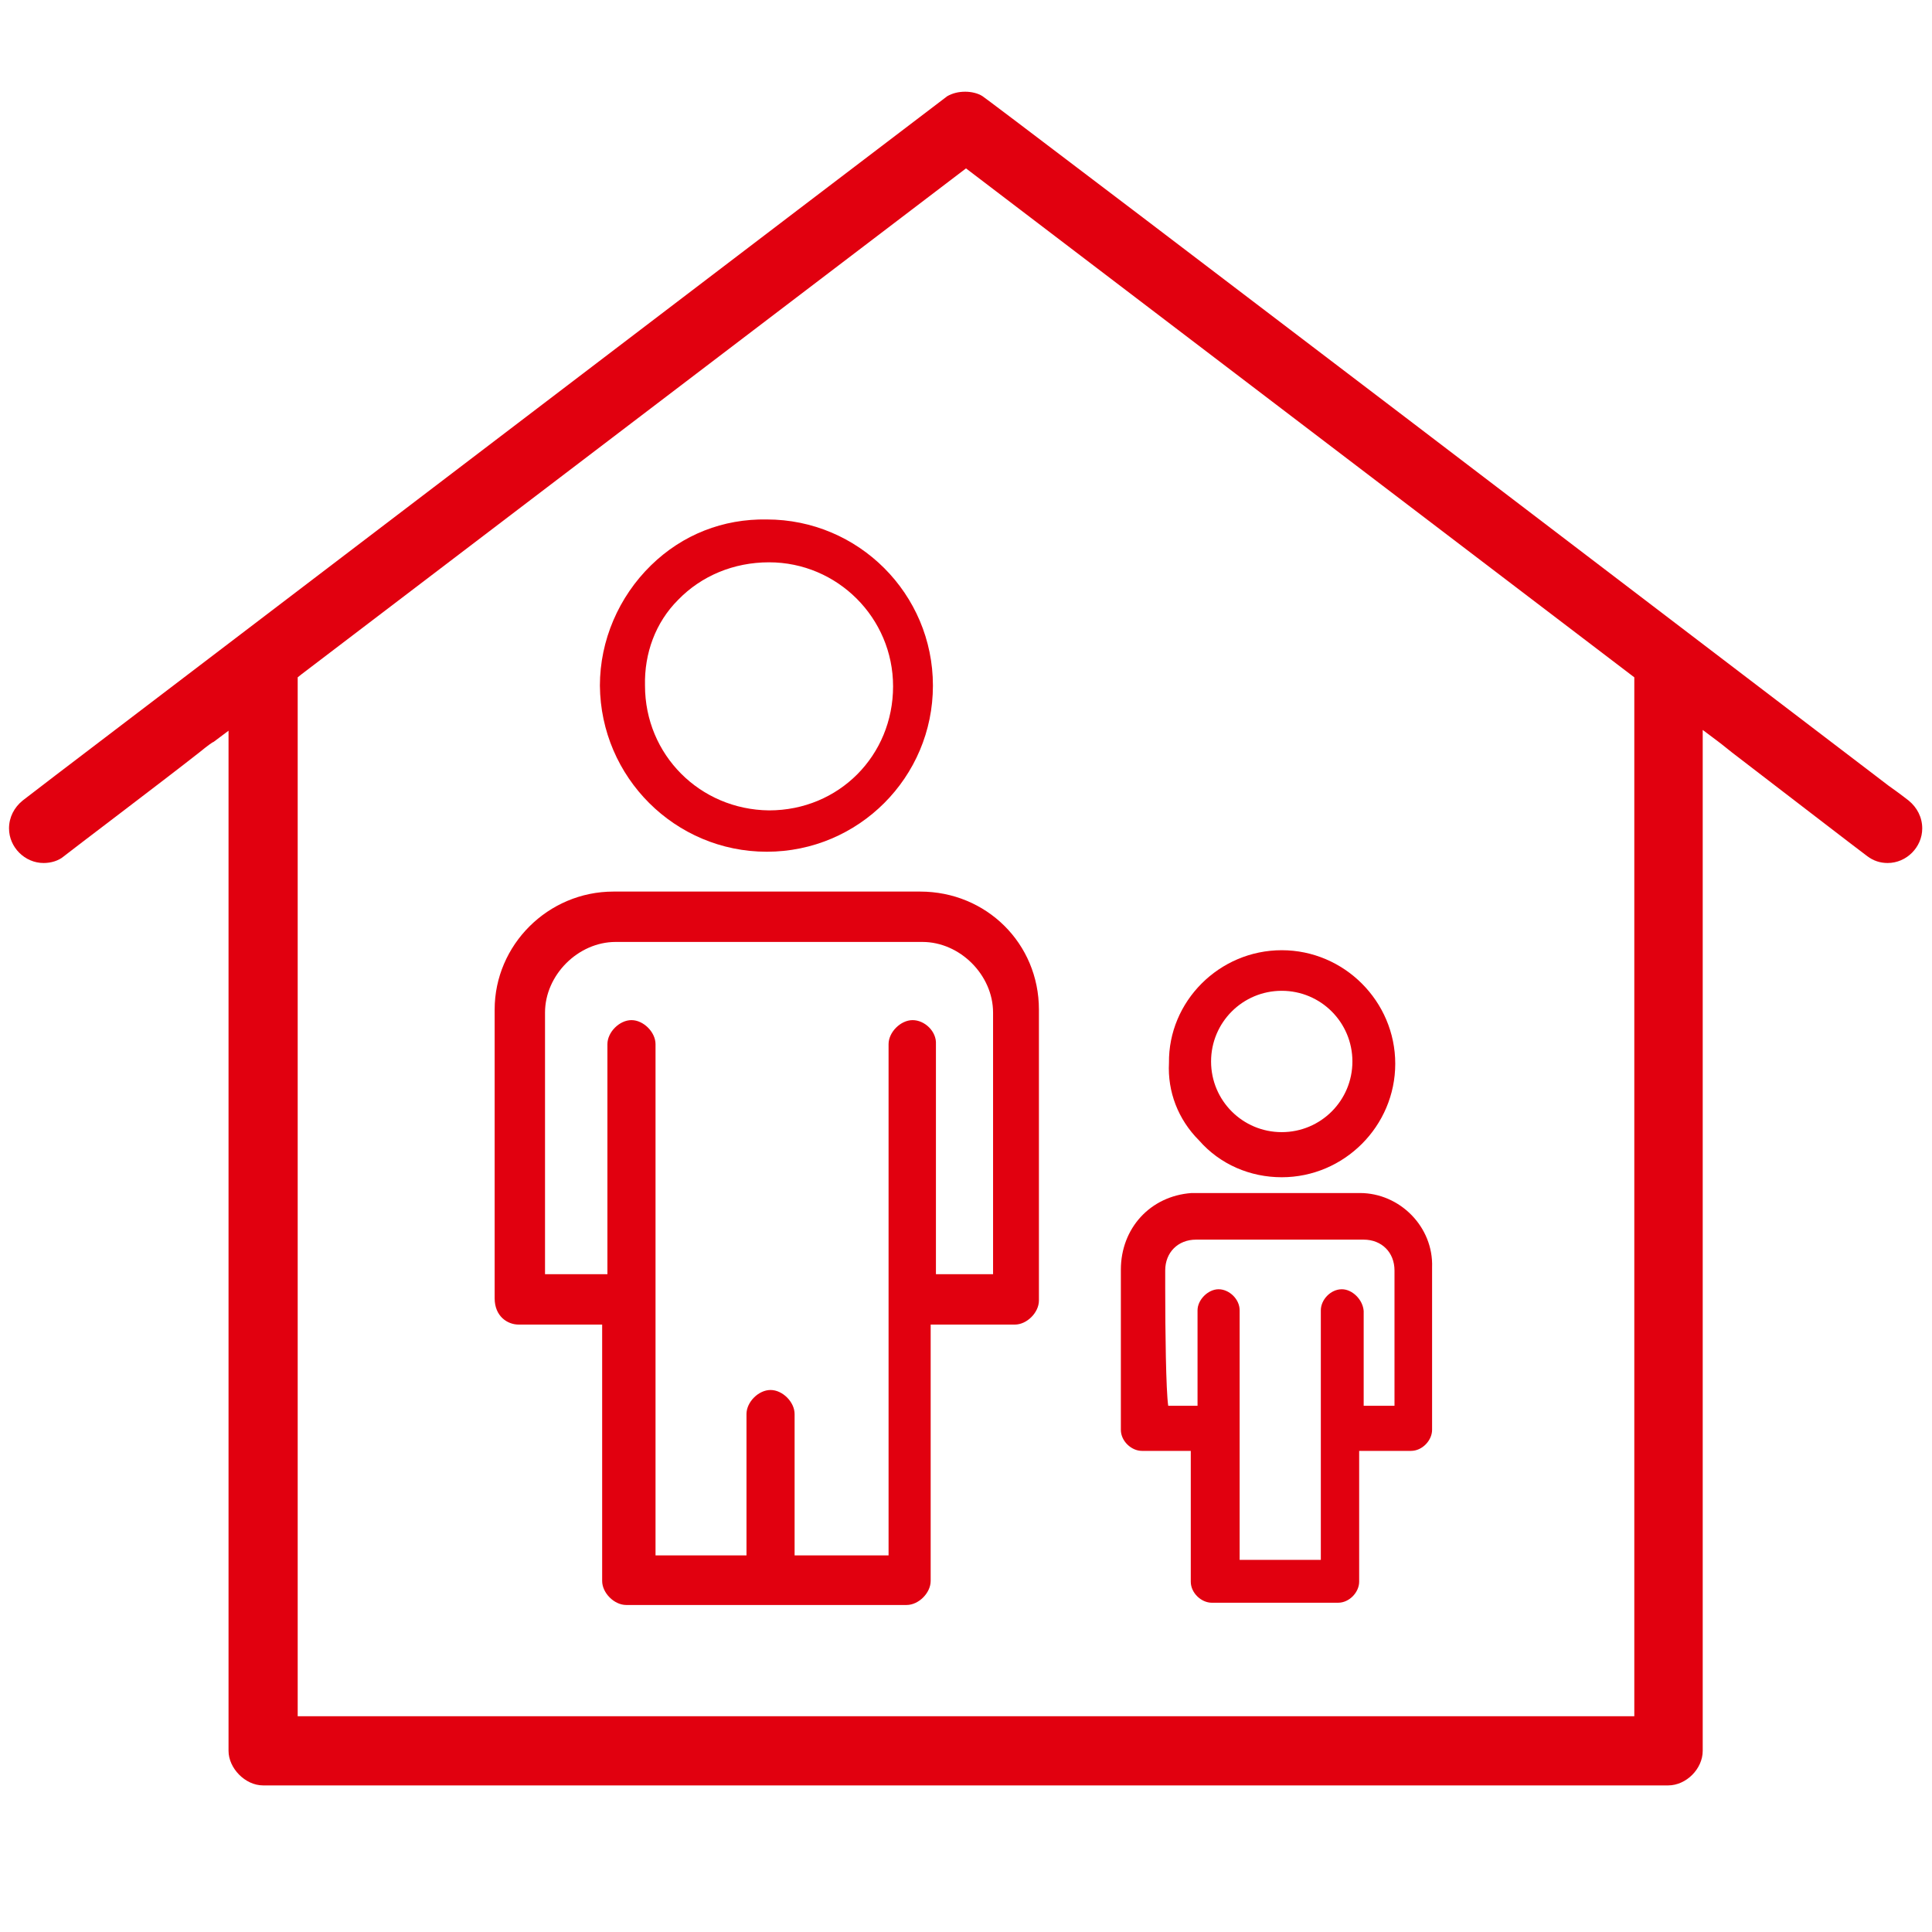
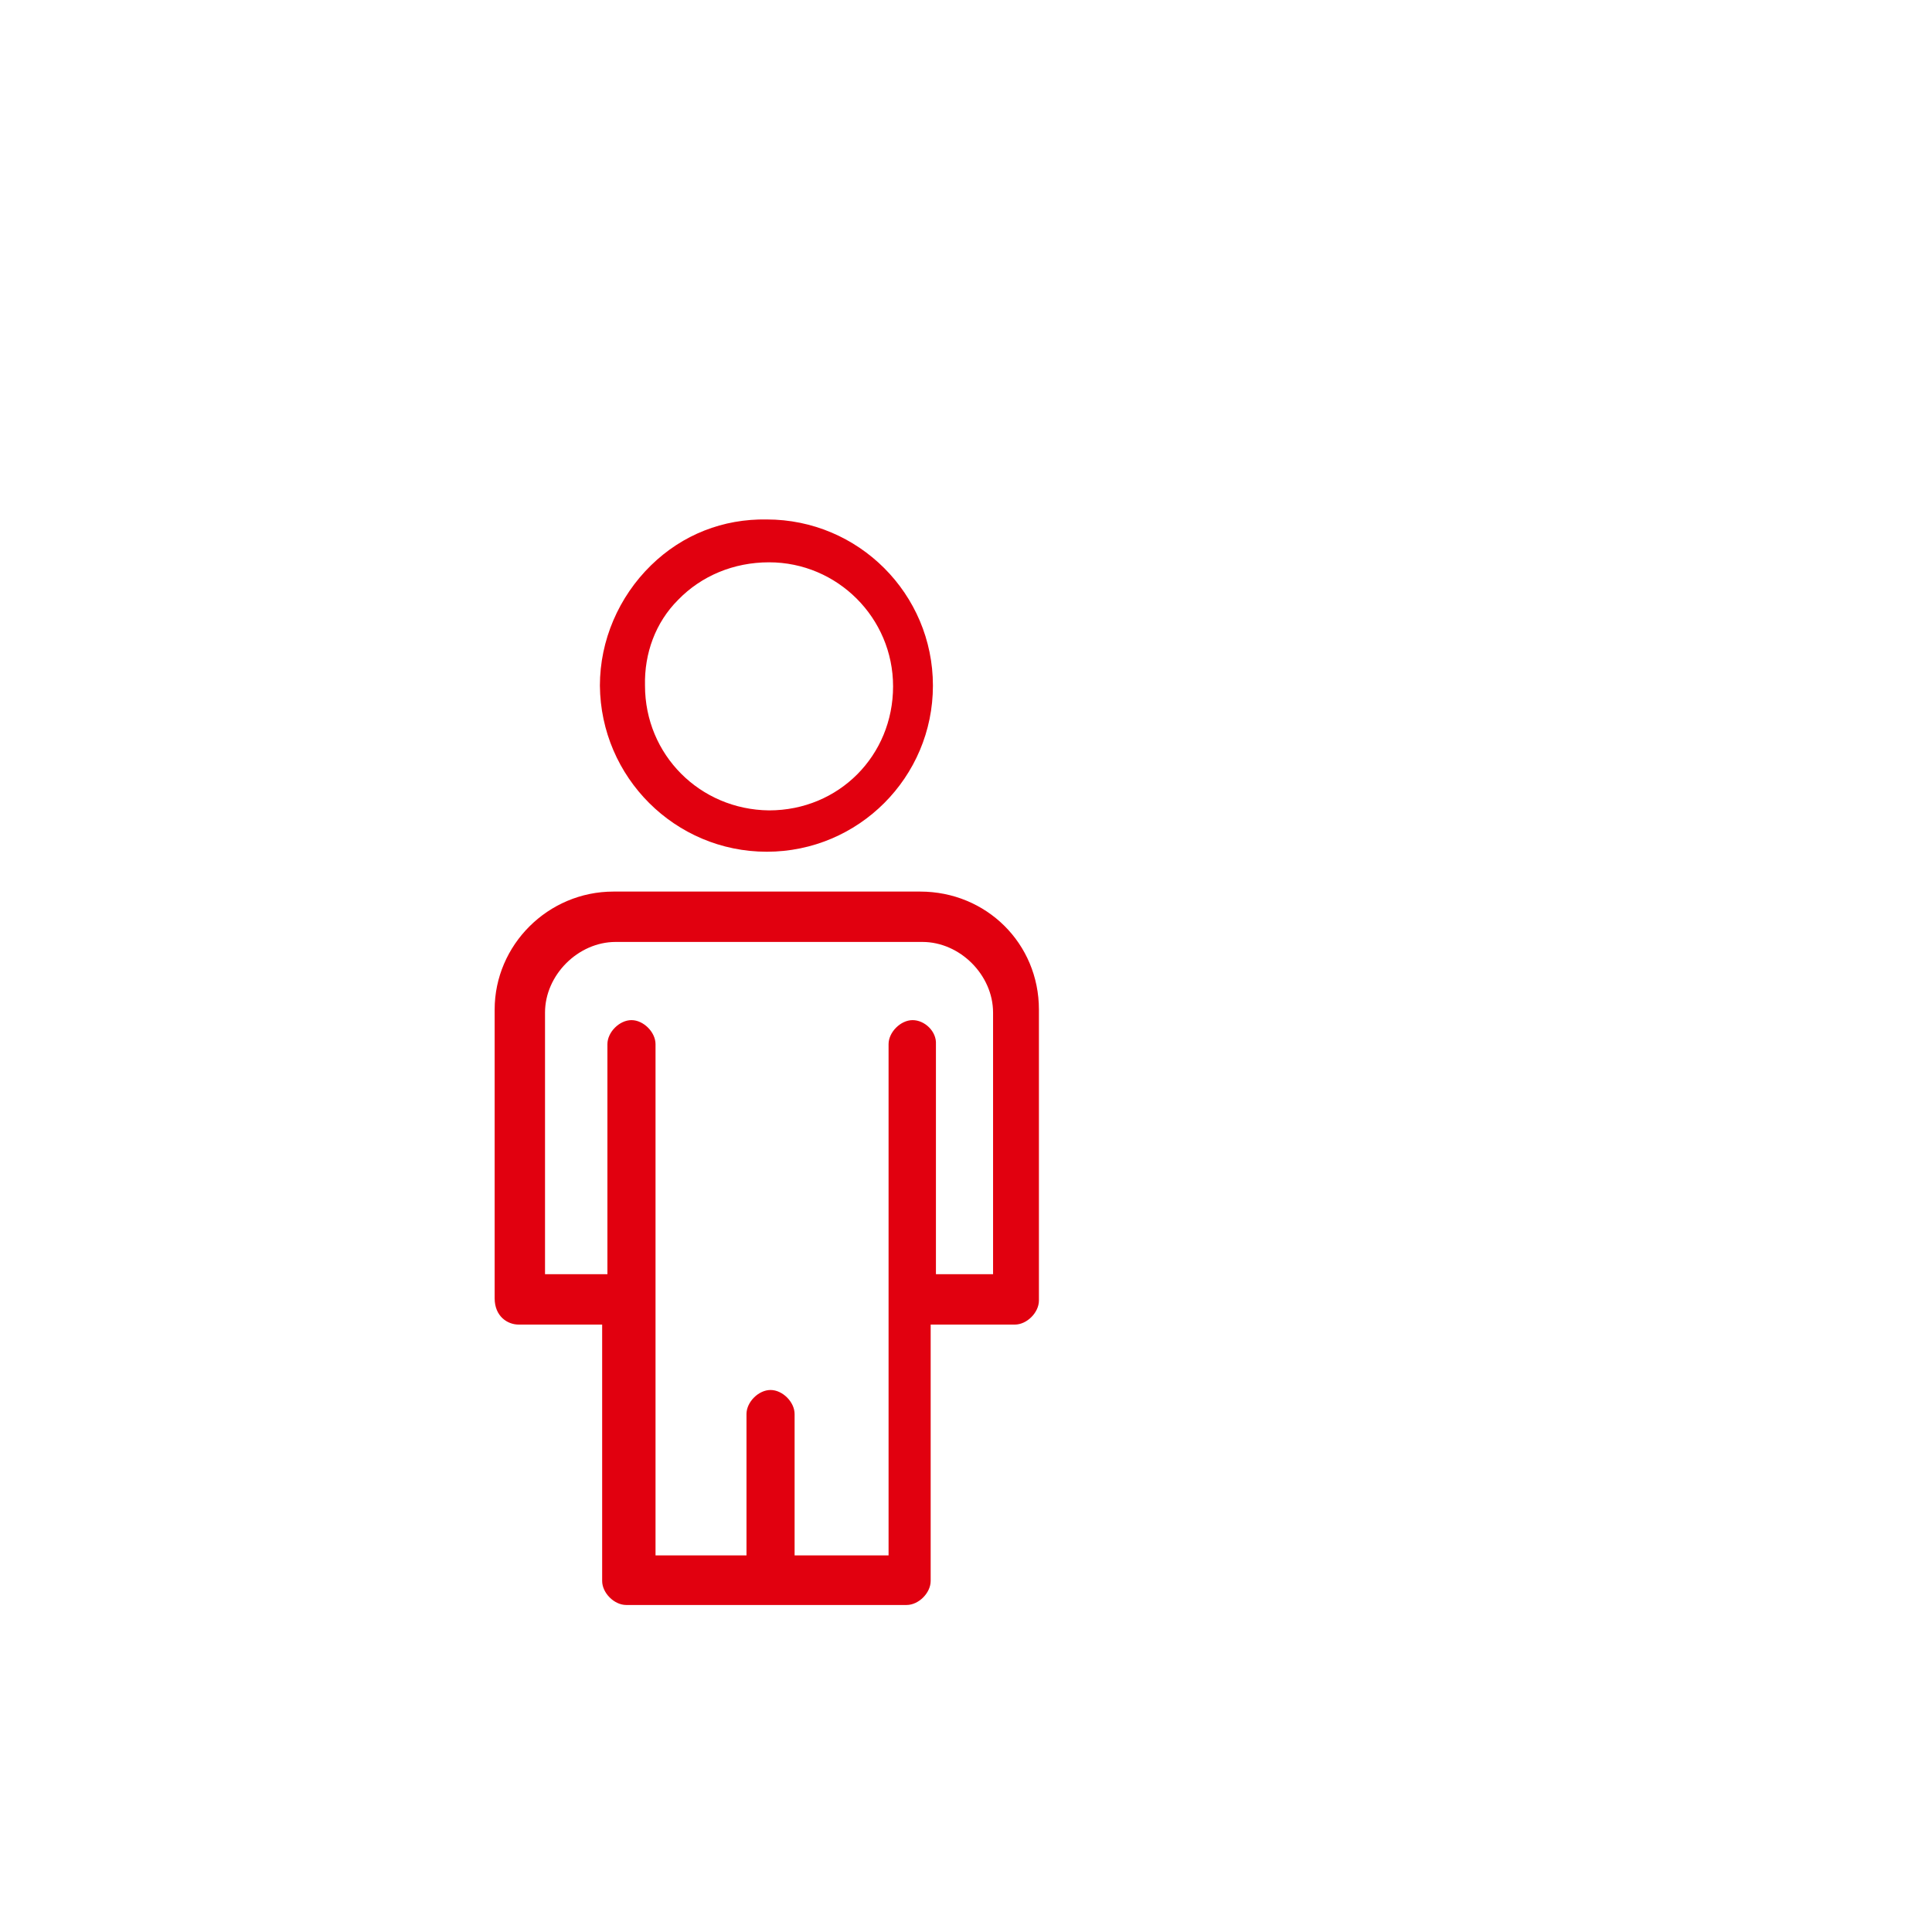
<svg xmlns="http://www.w3.org/2000/svg" version="1.1" x="0px" y="0px" viewBox="0 0 257 257" style="enable-background:new 0 0 257 257;" xml:space="preserve">
  <style type="text/css">
	.st0{fill-rule:evenodd;clip-rule:evenodd;fill:#FFFFFF;}
	.st1{fill:none;stroke:#000000;stroke-width:0.686;stroke-miterlimit:10;}
	.st2{fill:none;}
	.st3{fill:#E1000F;}
	.st4{fill:#E1000F;stroke:#E1000F;stroke-width:6.5;stroke-miterlimit:10;}
	.st5{fill-rule:evenodd;clip-rule:evenodd;fill:#E1000F;}
	.st6{fill:#E10000;}
	.st7{fill:#FF0000;stroke:#FFFFFF;stroke-width:0.6;stroke-miterlimit:10;}
	.st8{fill:#FF0000;}
	.st9{fill:#FF0000;stroke:#FFFFFF;stroke-width:0.7;stroke-miterlimit:10;}
	.st10{fill:#FF0000;stroke:#FF0000;stroke-width:0.667;stroke-miterlimit:10;}
	.st11{fill:#FFFFFF;}
	.st12{fill:#FF0000;stroke:#FFFFFF;stroke-width:0.3;stroke-miterlimit:10;}
	.st13{fill:none;stroke:#FF0000;stroke-width:2.4;stroke-miterlimit:10;}
	.st14{fill:none;stroke:#FF0000;stroke-width:2.626;stroke-miterlimit:10;}
	.st15{fill:none;stroke:#FF0000;stroke-width:2.188;stroke-miterlimit:10;}
	.st16{fill:none;stroke:#FF0000;stroke-width:2.468;stroke-miterlimit:10;}
	.st17{fill:#FFFFFF;stroke:#FF0000;stroke-width:2.468;stroke-miterlimit:10;}
	.st18{fill:#FF0000;stroke:#FF0000;stroke-width:0.442;stroke-miterlimit:10;}
	.st19{fill:#FF0000;stroke:#FF0000;stroke-width:0.749;stroke-miterlimit:10;}
	.st20{fill:#FF0000;stroke:#FF0000;stroke-width:0.3;stroke-miterlimit:10;}
	.st21{fill:#FF0000;stroke:#FFFFFF;stroke-width:0.25;stroke-miterlimit:10;}
	.st22{fill:none;stroke:#FF0000;stroke-width:2.909;stroke-linecap:square;stroke-linejoin:round;stroke-miterlimit:10;}
	.st23{fill:#FF0000;stroke:#FF0000;stroke-width:0.25;stroke-miterlimit:10;}
	.st24{fill:#FF0000;stroke:#FF0000;stroke-width:0.5;stroke-miterlimit:10;}
	.st25{fill:none;stroke:#FF0000;stroke-width:2.4;stroke-linecap:round;stroke-linejoin:round;stroke-miterlimit:10;}
	.st26{fill:#FF0000;stroke:#FFFFFF;stroke-width:0.4;stroke-miterlimit:10;}
	.st27{fill:none;stroke:#FF0000;stroke-width:2.3;stroke-miterlimit:10;}
	.st28{fill:none;stroke:#FF0000;stroke-width:2.5;stroke-miterlimit:10;}
	.st29{fill:none;stroke:#FF0000;stroke-width:2.3;stroke-linecap:round;stroke-linejoin:round;stroke-miterlimit:10;}
	.st30{fill:#FF0000;stroke:#FF0000;stroke-width:0.2;stroke-miterlimit:10;}
	.st31{fill-rule:evenodd;clip-rule:evenodd;fill:#FF0000;stroke:#FF0000;stroke-width:0.8;stroke-miterlimit:10;}
	.st32{fill:#FF0000;stroke:#FF0000;stroke-width:0.8;stroke-miterlimit:10;}
	.st33{fill:none;stroke:#FF0000;stroke-width:3;stroke-miterlimit:10;stroke-dasharray:3,3;}
	.st34{fill:#FFFFFF;stroke:#FF0000;stroke-width:2.878;stroke-miterlimit:10;}
	.st35{fill:none;stroke:#000000;stroke-width:1.919;stroke-miterlimit:10;}
	.st36{fill:none;stroke:#FF0000;stroke-width:2.878;stroke-miterlimit:10;}
	.st37{fill:none;stroke:#FF0000;stroke-width:2.6;stroke-miterlimit:10;}
	.st38{fill:#FFFFFF;stroke:#FF0000;stroke-width:2;stroke-miterlimit:10;}
	.st39{fill:#FF0000;stroke:#FF0000;stroke-width:1.2;stroke-miterlimit:10;}
	.st40{fill:#FF0000;stroke:#FFFFFF;stroke-width:0.5;stroke-miterlimit:10;}
	.st41{fill:#FF0000;stroke:#FF0000;stroke-width:1.151;stroke-miterlimit:10;}
	.st42{fill:none;stroke:#FF0000;stroke-width:2.7;stroke-miterlimit:10;}
	.st43{fill:#FF0000;stroke:#FFFFFF;stroke-width:0.8;stroke-miterlimit:10;}
	.st44{fill:#FF0000;stroke:#FF0000;stroke-miterlimit:10;}
	.st45{fill:#FF0000;stroke:#FF0000;stroke-width:0.968;stroke-miterlimit:10;}
	.st46{fill:#FFFFFF;stroke:#FFFFFF;stroke-width:0.388;stroke-miterlimit:10;}
	.st47{fill:#FF0000;stroke:#FF0000;stroke-width:0.7;stroke-miterlimit:10;}
	.st48{fill:#FF0000;stroke:#FF0000;stroke-width:1.07;stroke-miterlimit:10;}
	.st49{fill:#FF0000;stroke:#FFFFFF;stroke-width:0.65;stroke-miterlimit:10;}
	.st50{fill:none;stroke:#FF0000;stroke-width:3;stroke-linecap:round;stroke-linejoin:round;stroke-miterlimit:10;}
	.st51{fill:#FF0000;stroke:#FF0000;stroke-width:0.6;stroke-miterlimit:10;}
	.st52{fill:none;stroke:#FF0000;stroke-width:2.5;stroke-linecap:round;stroke-linejoin:round;stroke-miterlimit:10;}
	.st53{fill-rule:evenodd;clip-rule:evenodd;fill:none;stroke:#E1000F;stroke-width:5.5;stroke-miterlimit:10;}
	.st54{fill:none;stroke:#E1000F;stroke-width:5.5;stroke-miterlimit:10;}
	.st55{display:none;}
	.st56{display:inline;fill:none;stroke:#E1000F;stroke-width:0.25;stroke-miterlimit:10;}
</style>
  <g id="Layer_1">
    <g>
      <path class="st3" d="M122.4,118.6H81.6c-8.7,0-15.8,7.1-15.8,15.7v38.4c0,2.4,1.7,3.5,3.2,3.5h11.1v34.1c0,1.6,1.6,3.2,3.2,3.2    h37.3c1.6,0,3.2-1.6,3.2-3.2v-34.1H135c1.6,0,3.2-1.6,3.2-3.2v-38.7C138.2,125.5,131.2,118.6,122.4,118.6z M121.4,135.7    c-1.6,0-3.2,1.6-3.2,3.2v68h-12.5v-18.8c0-1.6-1.6-3.2-3.2-3.2s-3.2,1.6-3.2,3.2v18.8H87.2v-68c0-1.6-1.6-3.2-3.2-3.2    s-3.2,1.6-3.2,3.2v30.6h-8.3v-34.8c0-5,4.4-9.4,9.4-9.4h40.8c5,0,9.4,4.4,9.4,9.4v34.8h-7.6v-30.6    C124.6,137.2,123,135.7,121.4,135.7z" />
      <path class="st3" d="M102,113.3c12.2,0,22.1-9.9,22.1-22.1s-9.9-22.1-22.1-22.1c-5.8-0.1-11.2,2-15.4,6.1c-4.3,4.2-6.8,10-6.8,16    C79.9,103.4,89.8,113.3,102,113.3z M85.8,91.2c-0.1-4.3,1.4-8.4,4.4-11.4c3.1-3.2,7.4-5,12.1-5c9.1,0,16.5,7.4,16.5,16.5    c0,9.2-7.2,16.5-16.5,16.5C93.1,107.7,85.8,100.4,85.8,91.2z" />
    </g>
    <g>
-       <path class="st3" d="M180.9,158.7l-22.4,0c-5.5,0.4-9.4,4.7-9.4,10.2v21.3c0,1.5,1.4,2.8,2.8,2.8h6.5v17.4c0,1.5,1.4,2.8,2.8,2.8    h16.8c1.5,0,2.8-1.4,2.8-2.8V193h6.9c1.5,0,2.8-1.4,2.8-2.8v-21.6C190.7,163.2,186.2,158.7,180.9,158.7z M178.5,171.5    c-1.5,0-2.8,1.4-2.8,2.8v33.2h-10.8v-33.2c0-1.5-1.4-2.8-2.8-2.8s-2.8,1.4-2.8,2.8V187h-3.9c-0.3-2-0.4-10-0.4-15.6v-2.4    c0-2.4,1.7-4.1,4.1-4.1h22.3c2.4,0,4.1,1.7,4.1,4.1V187h-4.1v-12.6C181.3,172.9,179.9,171.5,178.5,171.5z" />
-       <path class="st3" d="M170.5,156.6c8.3,0,15.1-6.8,15.1-15.1s-6.8-15.1-15.1-15.1s-15.1,6.8-15,15c-0.2,3.8,1.2,7.5,4,10.3    C162.3,154.9,166.3,156.6,170.5,156.6z M161.1,141.2c0-5.2,4.2-9.4,9.4-9.4s9.4,4.2,9.4,9.4s-4.2,9.4-9.4,9.4    S161.1,146.4,161.1,141.2z" />
-     </g>
-     <path class="st3" d="M35,237.5h186.9c2.4,0,4.6-2.2,4.6-4.6V97.1l2,1.5c0,0,0.8,0.6,1.9,1.5c4.7,3.6,17.3,13.3,18,13.8   c0.8,0.6,1.7,0.9,2.7,0.9c2.5,0,4.6-2.1,4.6-4.6c0-1.5-0.7-2.8-1.8-3.7c0,0-1-0.8-2.7-2l-1.7-1.3c-102-77.8-118.2-90-118.8-90.4   c-0.6-0.4-1.5-0.6-2.3-0.6c-0.9,0-1.7,0.2-2.4,0.6c-0.4,0.3-12.9,9.8-118.7,90.4L3,106.5c-1.1,0.9-1.8,2.2-1.8,3.7   c0,2.5,2.1,4.6,4.6,4.6c1,0,2-0.3,2.7-0.9c0.6-0.5,13.3-10.1,18-13.8c1.1-0.9,1.8-1.4,1.9-1.4l2-1.5v135.7   C30.4,235.2,32.6,237.5,35,237.5z M39.6,90.1l0.5-0.4l88.4-67.3l88.9,67.7v138.2H39.6V90.1z" />
+       </g>
  </g>
  <g id="Layer_2" class="st55">
</g>
</svg>